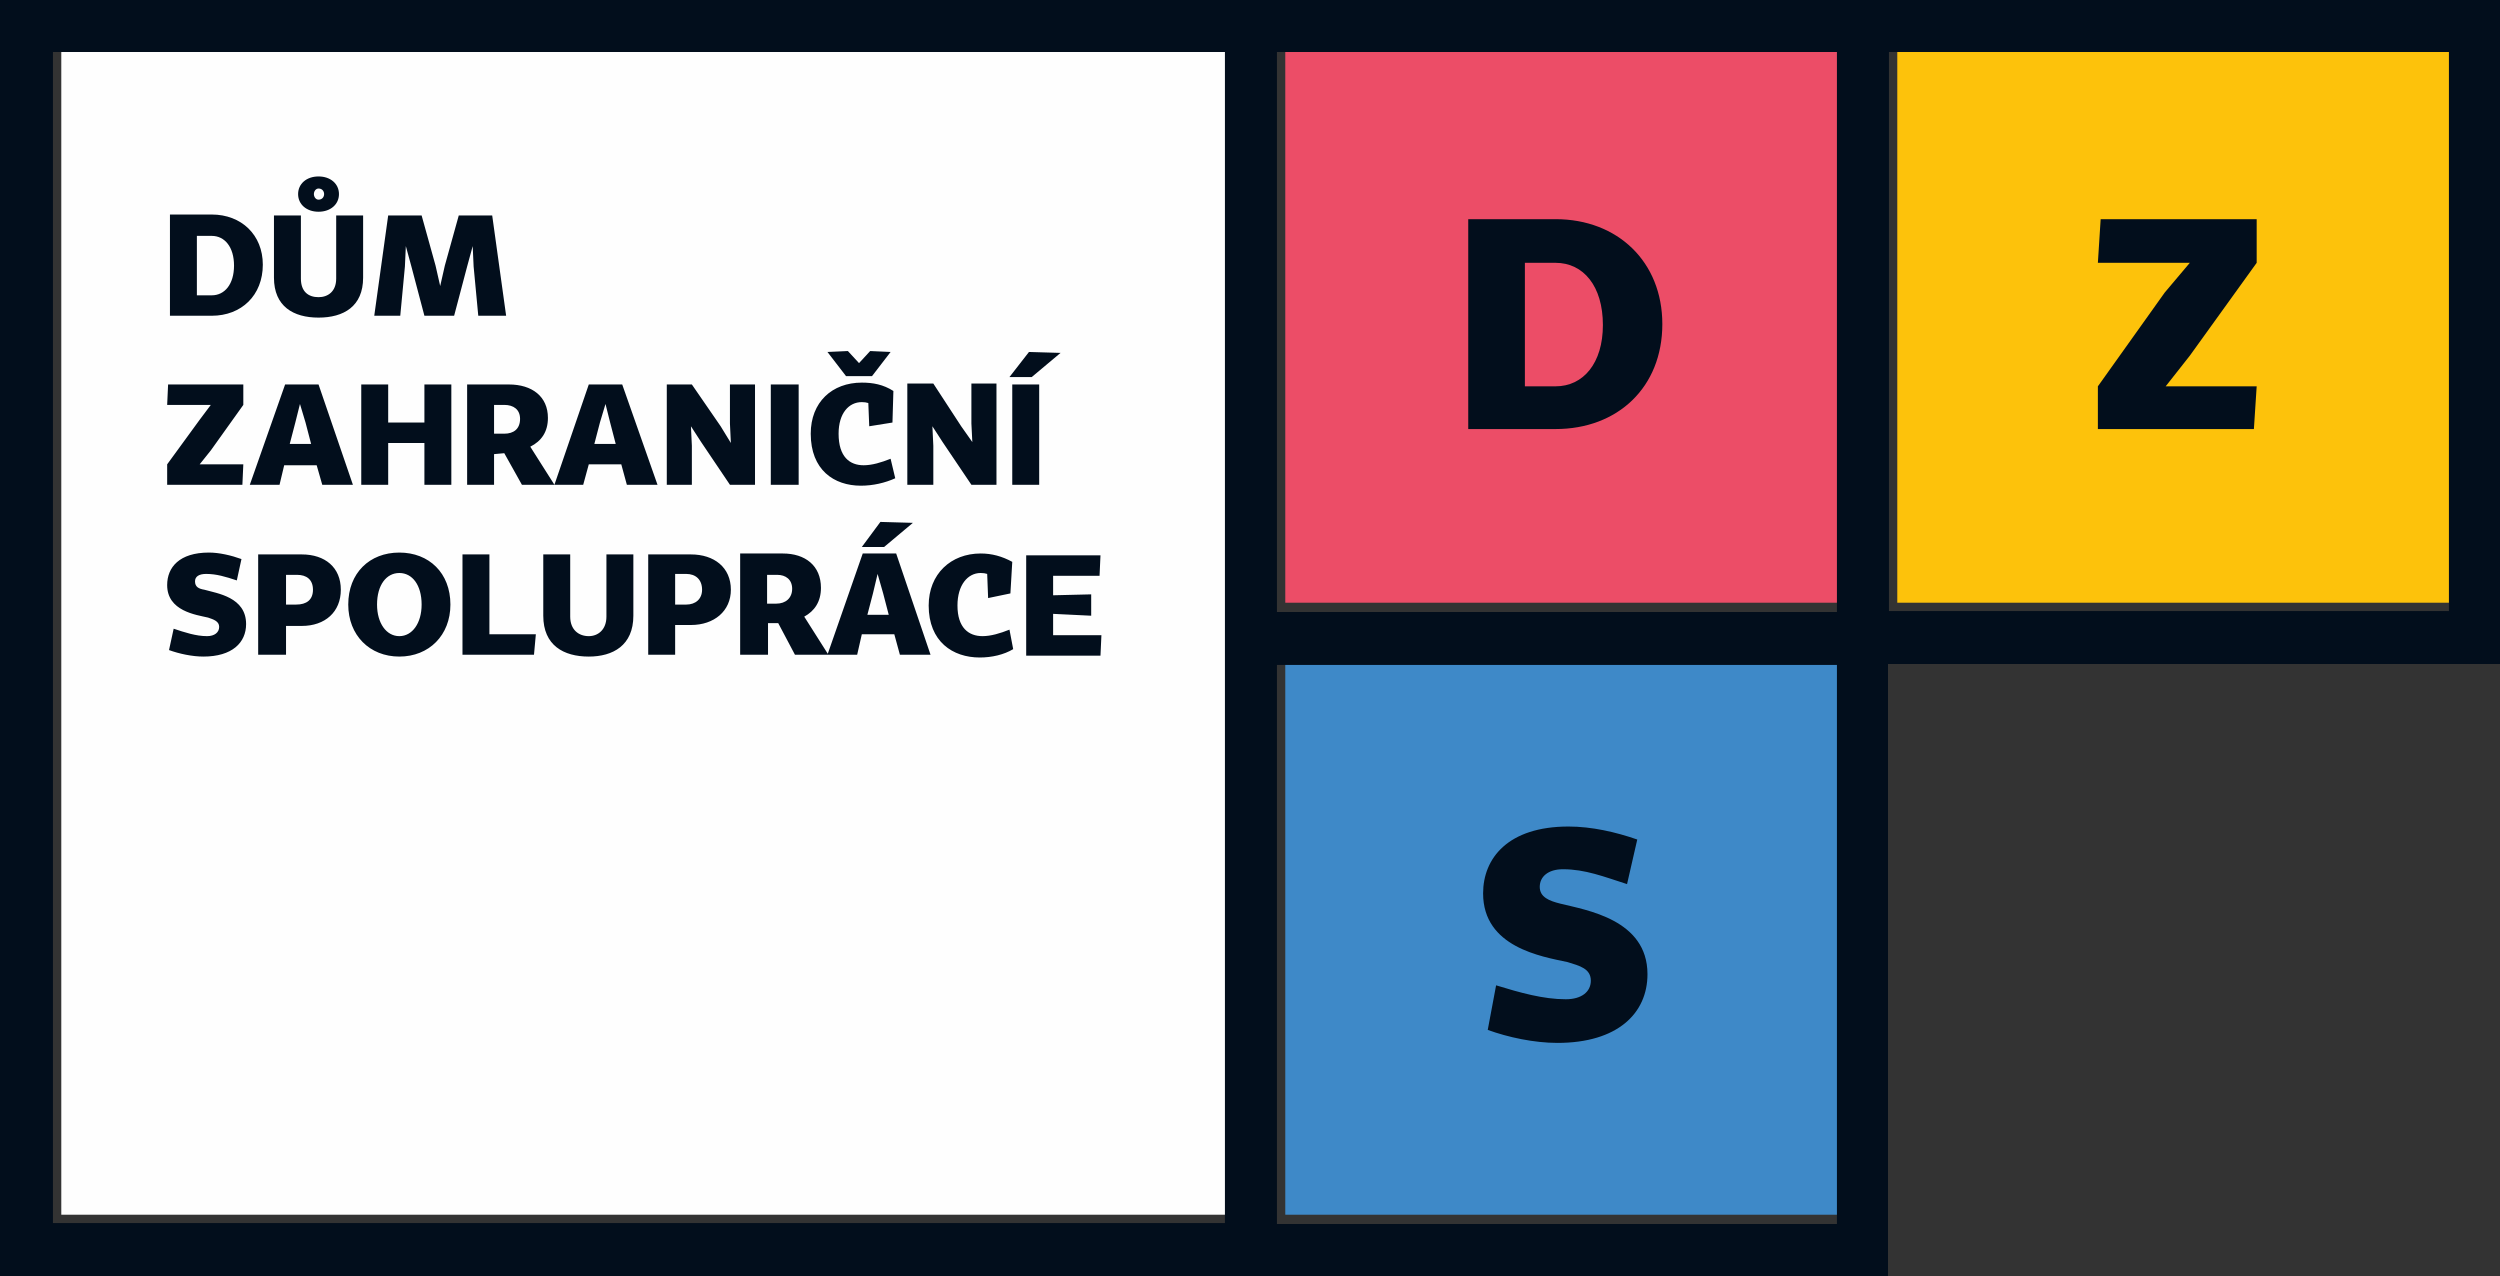
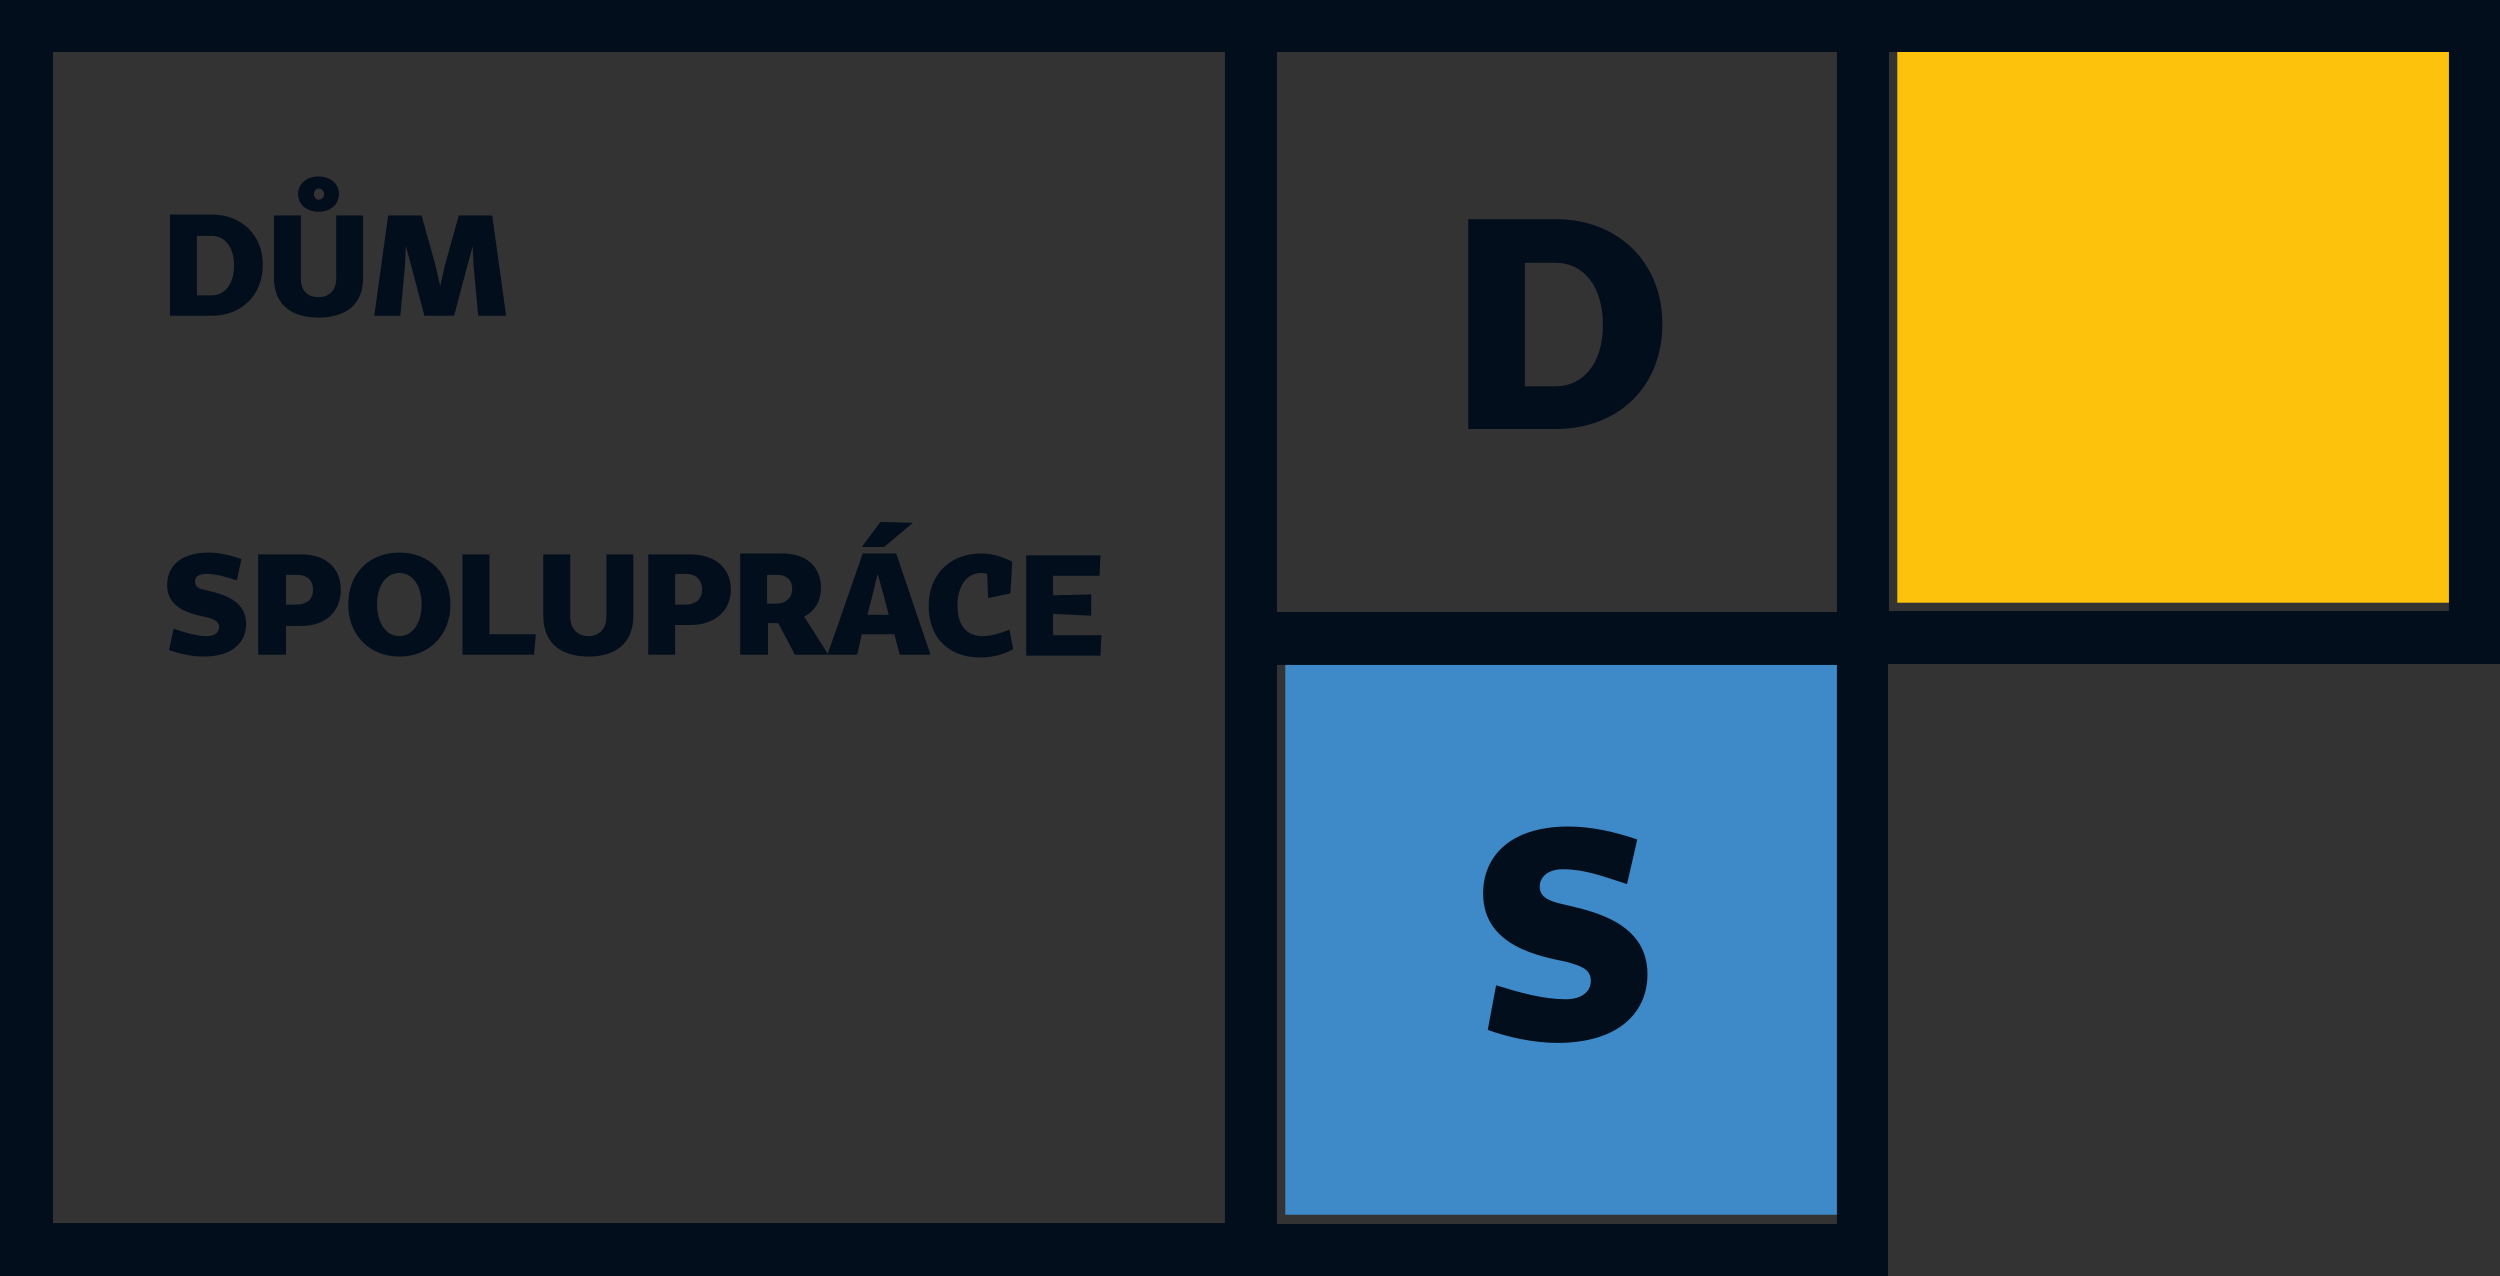
<svg xmlns="http://www.w3.org/2000/svg" xmlns:ns1="http://sodipodi.sourceforge.net/DTD/sodipodi-0.dtd" xmlns:ns2="http://www.inkscape.org/namespaces/inkscape" version="1.2" viewBox="0 -0.2 269.2 137.4" width="269.706" height="137.658" id="svg9" ns1:docname="DZS_logo_sirka_PANTONE.svg" ns2:version="1.3.2 (091e20e, 2023-11-25, custom)">
  <rect x="0" y="-0.2" width="269.2" height="137.4" fill="#333333" stroke="none" />
  <defs id="defs9" />
  <ns1:namedview id="namedview9" pagecolor="#ffffff" bordercolor="#666666" borderopacity="1.0" ns2:showpageshadow="2" ns2:pageopacity="0.0" ns2:pagecheckerboard="0" ns2:deskcolor="#d1d1d1" ns2:zoom="1.8920188" ns2:cx="135.83375" ns2:cy="85.887097" ns2:window-width="1920" ns2:window-height="1017" ns2:window-x="-8" ns2:window-y="-8" ns2:window-maximized="1" ns2:current-layer="svg9" />
  <title id="title1">DZS_logo_sirka_PANTONE</title>
  <style id="style1">
		.s0 { fill: #fefefe } 
		.s1 { fill: #3e89c8 } 
		.s2 { fill: #ec4d67 } 
		.s3 { fill: #fdc20b } 
		.s4 { fill: #020e1c } 
	</style>
  <g id="Vrstva 1" transform="translate(-77,-126.7)">
-     <path id="&lt;Path&gt;" class="s0" d="M 83.6,257.3 H 209.8 V 131.1 H 83.6 Z" />
    <path id="path1" class="s1" d="m 215.4,257.3 h 60.3 V 197 h -60.3 z" />
-     <path id="path2" class="s2" d="m 215.4,191.4 h 60.3 v -60.3 h -60.3 z" />
    <path id="path3" class="s3" d="m 281.3,191.4 h 60.3 v -60.3 h -60.3 z" />
    <g id="&lt;Group&gt;">
      <path id="&lt;Compound Path&gt;" class="s4" d="m 235.1,172.7 h 9.4 c 6.7,0 11.5,-4.5 11.5,-11.3 0,-6.7 -4.8,-11.3 -11.5,-11.3 h -9.4 z m 6.1,-4.6 v -13.3 h 3.3 c 3,0 5.1,2.5 5.1,6.7 0,4.1 -2.1,6.6 -5.1,6.6 z" />
      <path id="path4" class="s4" d="m 237.2,237.4 c 2.2,0.8 5,1.4 7.5,1.4 6.5,0 9.7,-3.2 9.7,-7.4 0,-5.9 -6.6,-6.9 -9.4,-7.6 -1.2,-0.3 -2.2,-0.7 -2.2,-1.8 0,-1.1 0.9,-1.9 2.5,-1.9 2.4,0 4.4,0.8 6.9,1.6 l 1.1,-4.8 c -2.3,-0.8 -4.9,-1.4 -7.4,-1.4 -6.5,0 -9.2,3.4 -9.2,7.2 0,5.8 6.3,6.8 9.1,7.4 1.3,0.4 2.5,0.7 2.5,2 0,1.2 -1,2 -2.7,2 -2.4,0 -4.9,-0.7 -7.5,-1.5 z" />
    </g>
-     <path id="path5" class="s4" d="m 302.9,172.7 h 16.8 l 0.3,-4.6 h -9.8 l 2.6,-3.3 7.2,-10 v -4.7 h -16.8 l -0.3,4.7 h 9.9 l -2.7,3.2 -7.2,10.1 z" />
    <g id="g8">
      <path id="path6" class="s4" d="m 95.2,196.5 c 1.1,0.4 2.5,0.7 3.7,0.7 3.1,0 4.6,-1.5 4.6,-3.5 0,-2.9 -3.1,-3.3 -4.5,-3.7 -0.6,-0.1 -1,-0.3 -1,-0.9 0,-0.5 0.4,-0.8 1.2,-0.8 1.1,0 2.1,0.3 3.3,0.7 l 0.5,-2.3 c -1.1,-0.4 -2.4,-0.7 -3.5,-0.7 -3.2,0 -4.5,1.6 -4.5,3.5 0,2.8 3.1,3.2 4.4,3.5 0.6,0.2 1.2,0.4 1.2,1 0,0.6 -0.5,1 -1.3,1 -1.2,0 -2.4,-0.4 -3.6,-0.8 z m 9.6,0.5 h 3 v -3.1 h 1.7 c 2.5,0 4.2,-1.5 4.2,-3.9 0,-2.4 -1.7,-3.8 -4.2,-3.8 h -4.7 z m 3,-5.4 v -3.2 h 1.2 c 1,0 1.7,0.5 1.7,1.6 0,1.1 -0.7,1.6 -1.8,1.6 z m 6.7,0 c 0,3.3 2.3,5.6 5.5,5.6 3.2,0 5.5,-2.3 5.5,-5.6 0,-3.4 -2.3,-5.6 -5.5,-5.6 -3.2,0 -5.5,2.2 -5.5,5.6 z m 3.1,0 c 0,-2.1 1,-3.4 2.4,-3.4 1.4,0 2.4,1.3 2.4,3.4 0,2 -1,3.4 -2.4,3.4 -1.4,0 -2.4,-1.4 -2.4,-3.4 z m 9.2,5.4 h 7.7 l 0.2,-2.2 h -5 v -8.6 h -2.9 z m 8.7,-10.8 v 6.6 c 0,3.2 2.2,4.4 4.9,4.4 2.6,0 4.8,-1.2 4.8,-4.4 v -6.6 h -2.9 v 6.7 c 0,1.4 -0.9,2.1 -1.9,2.1 -1.1,0 -2,-0.7 -2,-2.1 v -6.7 z m 11.3,10.8 h 2.9 v -3.2 h 1.7 c 2.5,0 4.3,-1.5 4.3,-3.8 0,-2.4 -1.8,-3.8 -4.3,-3.8 h -4.6 z m 2.9,-5.4 v -3.3 h 1.2 c 1,0 1.7,0.6 1.7,1.7 0,1 -0.7,1.6 -1.7,1.6 z m 12.9,5.4 h 3.6 l -2.6,-4.1 c 1.1,-0.6 1.8,-1.6 1.8,-3.1 0,-2.4 -1.7,-3.7 -4.1,-3.7 h -4.6 V 197 h 3 v -3.4 h 1.1 z m -3,-5.5 v -3.1 h 1.1 c 0.9,0 1.6,0.5 1.6,1.5 0,1 -0.7,1.6 -1.7,1.6 z m 6.5,5.5 h 3.2 l 0.5,-2.2 h 3.5 l 0.6,2.2 h 3.3 l -3.7,-10.9 h -3.6 z m 4.9,-6.6 0.5,-2.1 0.6,2.1 0.6,2.3 h -2.3 z m 0.8,-7.7 -2,2.7 h 2.4 l 3.1,-2.6 z m 5.2,9 c 0,3.9 2.6,5.6 5.5,5.6 1.3,0 2.6,-0.3 3.6,-0.9 l -0.4,-2.1 c -1,0.4 -2,0.7 -2.9,0.7 -1.5,0 -2.7,-0.9 -2.7,-3.3 0,-2.2 1.1,-3.5 2.5,-3.5 q 0.4,0 0.7,0.1 l 0.1,2.6 2.4,-0.5 0.2,-3.4 c -1.1,-0.6 -2.2,-0.9 -3.4,-0.9 -3.2,0 -5.6,2.2 -5.6,5.6 z m 10.5,5.4 h 8 l 0.1,-2.2 h -5.2 v -2.3 l 4.1,0.2 v -2.3 l -4.1,0.1 v -2.1 h 5 l 0.1,-2.2 h -8 z" />
-       <path id="path7" class="s4" d="m 95,178.7 h 8.1 l 0.1,-2.2 h -4.7 l 1.2,-1.5 3.5,-4.9 v -2.2 h -8.1 l -0.1,2.2 h 4.7 l -1.2,1.6 -3.5,4.8 z m 8.9,0 h 3.2 l 0.5,-2.1 h 3.5 l 0.6,2.1 h 3.3 l -3.7,-10.8 h -3.6 z m 4.9,-6.7 0.5,-2 0.6,2 0.6,2.3 h -2.3 z m 7.1,6.7 h 2.9 v -4.5 h 3.9 v 4.5 h 2.9 v -10.8 h -2.9 v 4.1 h -3.9 v -4.1 h -2.9 z m 17.3,0 h 3.5 l -2.6,-4.1 c 1.2,-0.6 1.9,-1.6 1.9,-3.1 0,-2.3 -1.7,-3.6 -4.2,-3.6 h -4.5 v 10.8 h 2.9 v -3.3 l 1.1,-0.1 z m -3,-5.5 v -3.1 h 1.1 c 1,0 1.7,0.5 1.7,1.5 0,1.1 -0.7,1.6 -1.7,1.6 z m 6.5,5.5 h 3.1 l 0.6,-2.2 h 3.5 l 0.6,2.2 h 3.3 L 144,167.9 h -3.6 z m 4.9,-6.7 0.6,-2 0.5,2 0.6,2.3 H 141 Z m 7.2,6.7 h 2.7 v -4.2 l -0.1,-2.1 1.1,1.7 3.1,4.6 h 2.7 v -10.8 h -2.7 v 4.2 l 0.1,2.1 -1.1,-1.8 -3.1,-4.5 h -2.7 z m 11.2,0 h 3 v -10.8 h -3 z m 4.3,-5.5 c 0,3.9 2.5,5.6 5.4,5.6 1.3,0 2.6,-0.3 3.7,-0.8 l -0.5,-2.1 c -1,0.4 -2,0.7 -2.9,0.7 -1.5,0 -2.7,-0.9 -2.7,-3.4 0,-2.2 1.1,-3.4 2.5,-3.4 q 0.4,0 0.7,0.1 l 0.1,2.5 2.5,-0.4 0.1,-3.4 c -1.1,-0.7 -2.2,-0.9 -3.4,-0.9 -3.2,0 -5.5,2.1 -5.5,5.5 z m 3.8,-6.2 h 2.8 l 2,-2.6 -2.2,-0.1 -1.2,1.3 -1.2,-1.3 -2.2,0.1 z m 6.6,11.7 h 2.8 v -4.2 l -0.1,-2.1 1.1,1.7 3.1,4.6 h 2.7 v -10.9 h -2.7 v 4.3 l 0.1,2 -1.2,-1.7 -3,-4.6 h -2.8 z m 11.3,0 h 2.9 V 167.9 H 186 Z m 1.8,-14.3 -2.1,2.7 h 2.4 l 3.1,-2.6 z" />
      <path id="path8" class="s4" d="m 95.3,160.5 h 4.5 c 3.2,0 5.5,-2.2 5.5,-5.5 0,-3.2 -2.3,-5.4 -5.5,-5.4 h -4.5 z m 2.9,-2.2 v -6.4 h 1.6 c 1.4,0 2.4,1.2 2.4,3.2 0,2 -1,3.2 -2.4,3.2 z m 8.3,-8.6 v 6.7 c 0,3.1 2.1,4.3 4.8,4.3 2.7,0 4.8,-1.2 4.8,-4.3 v -6.7 h -2.9 v 6.8 c 0,1.4 -0.9,2 -1.9,2 -1.1,0 -1.9,-0.6 -1.9,-2 v -6.8 z m 2.6,-2.3 c 0,1.1 0.9,1.9 2.2,1.9 1.3,0 2.2,-0.8 2.2,-1.9 0,-1.1 -0.9,-1.9 -2.2,-1.9 -1.3,0 -2.2,0.8 -2.2,1.9 z m 1.7,0 c 0,-0.3 0.2,-0.6 0.5,-0.6 0.4,0 0.6,0.3 0.6,0.6 0,0.3 -0.2,0.6 -0.6,0.6 -0.3,0 -0.5,-0.3 -0.5,-0.6 z m 6.5,13.1 h 2.8 l 0.5,-5.3 0.1,-2.2 0.6,2.2 1.4,5.3 h 3.2 l 1.4,-5.3 0.6,-2.2 0.1,2.2 0.5,5.3 h 3 L 130,149.7 h -3.6 l -1.5,5.4 -0.5,2.2 -0.5,-2.2 -1.5,-5.4 h -3.6 z" />
    </g>
    <path id="path9" class="s4" d="M 77,126.5 V 263.9 H 280.3 V 198 h 65.9 v -71.5 z m 137.5,5.6 h 60.3 v 60.3 h -60.3 z m 65.9,60.2 v -60.2 h 60.3 v 60.2 z M 82.7,132.1 H 208.9 V 258.2 H 82.7 Z m 131.8,66 h 60.3 v 60.2 h -60.3 z" />
  </g>
</svg>